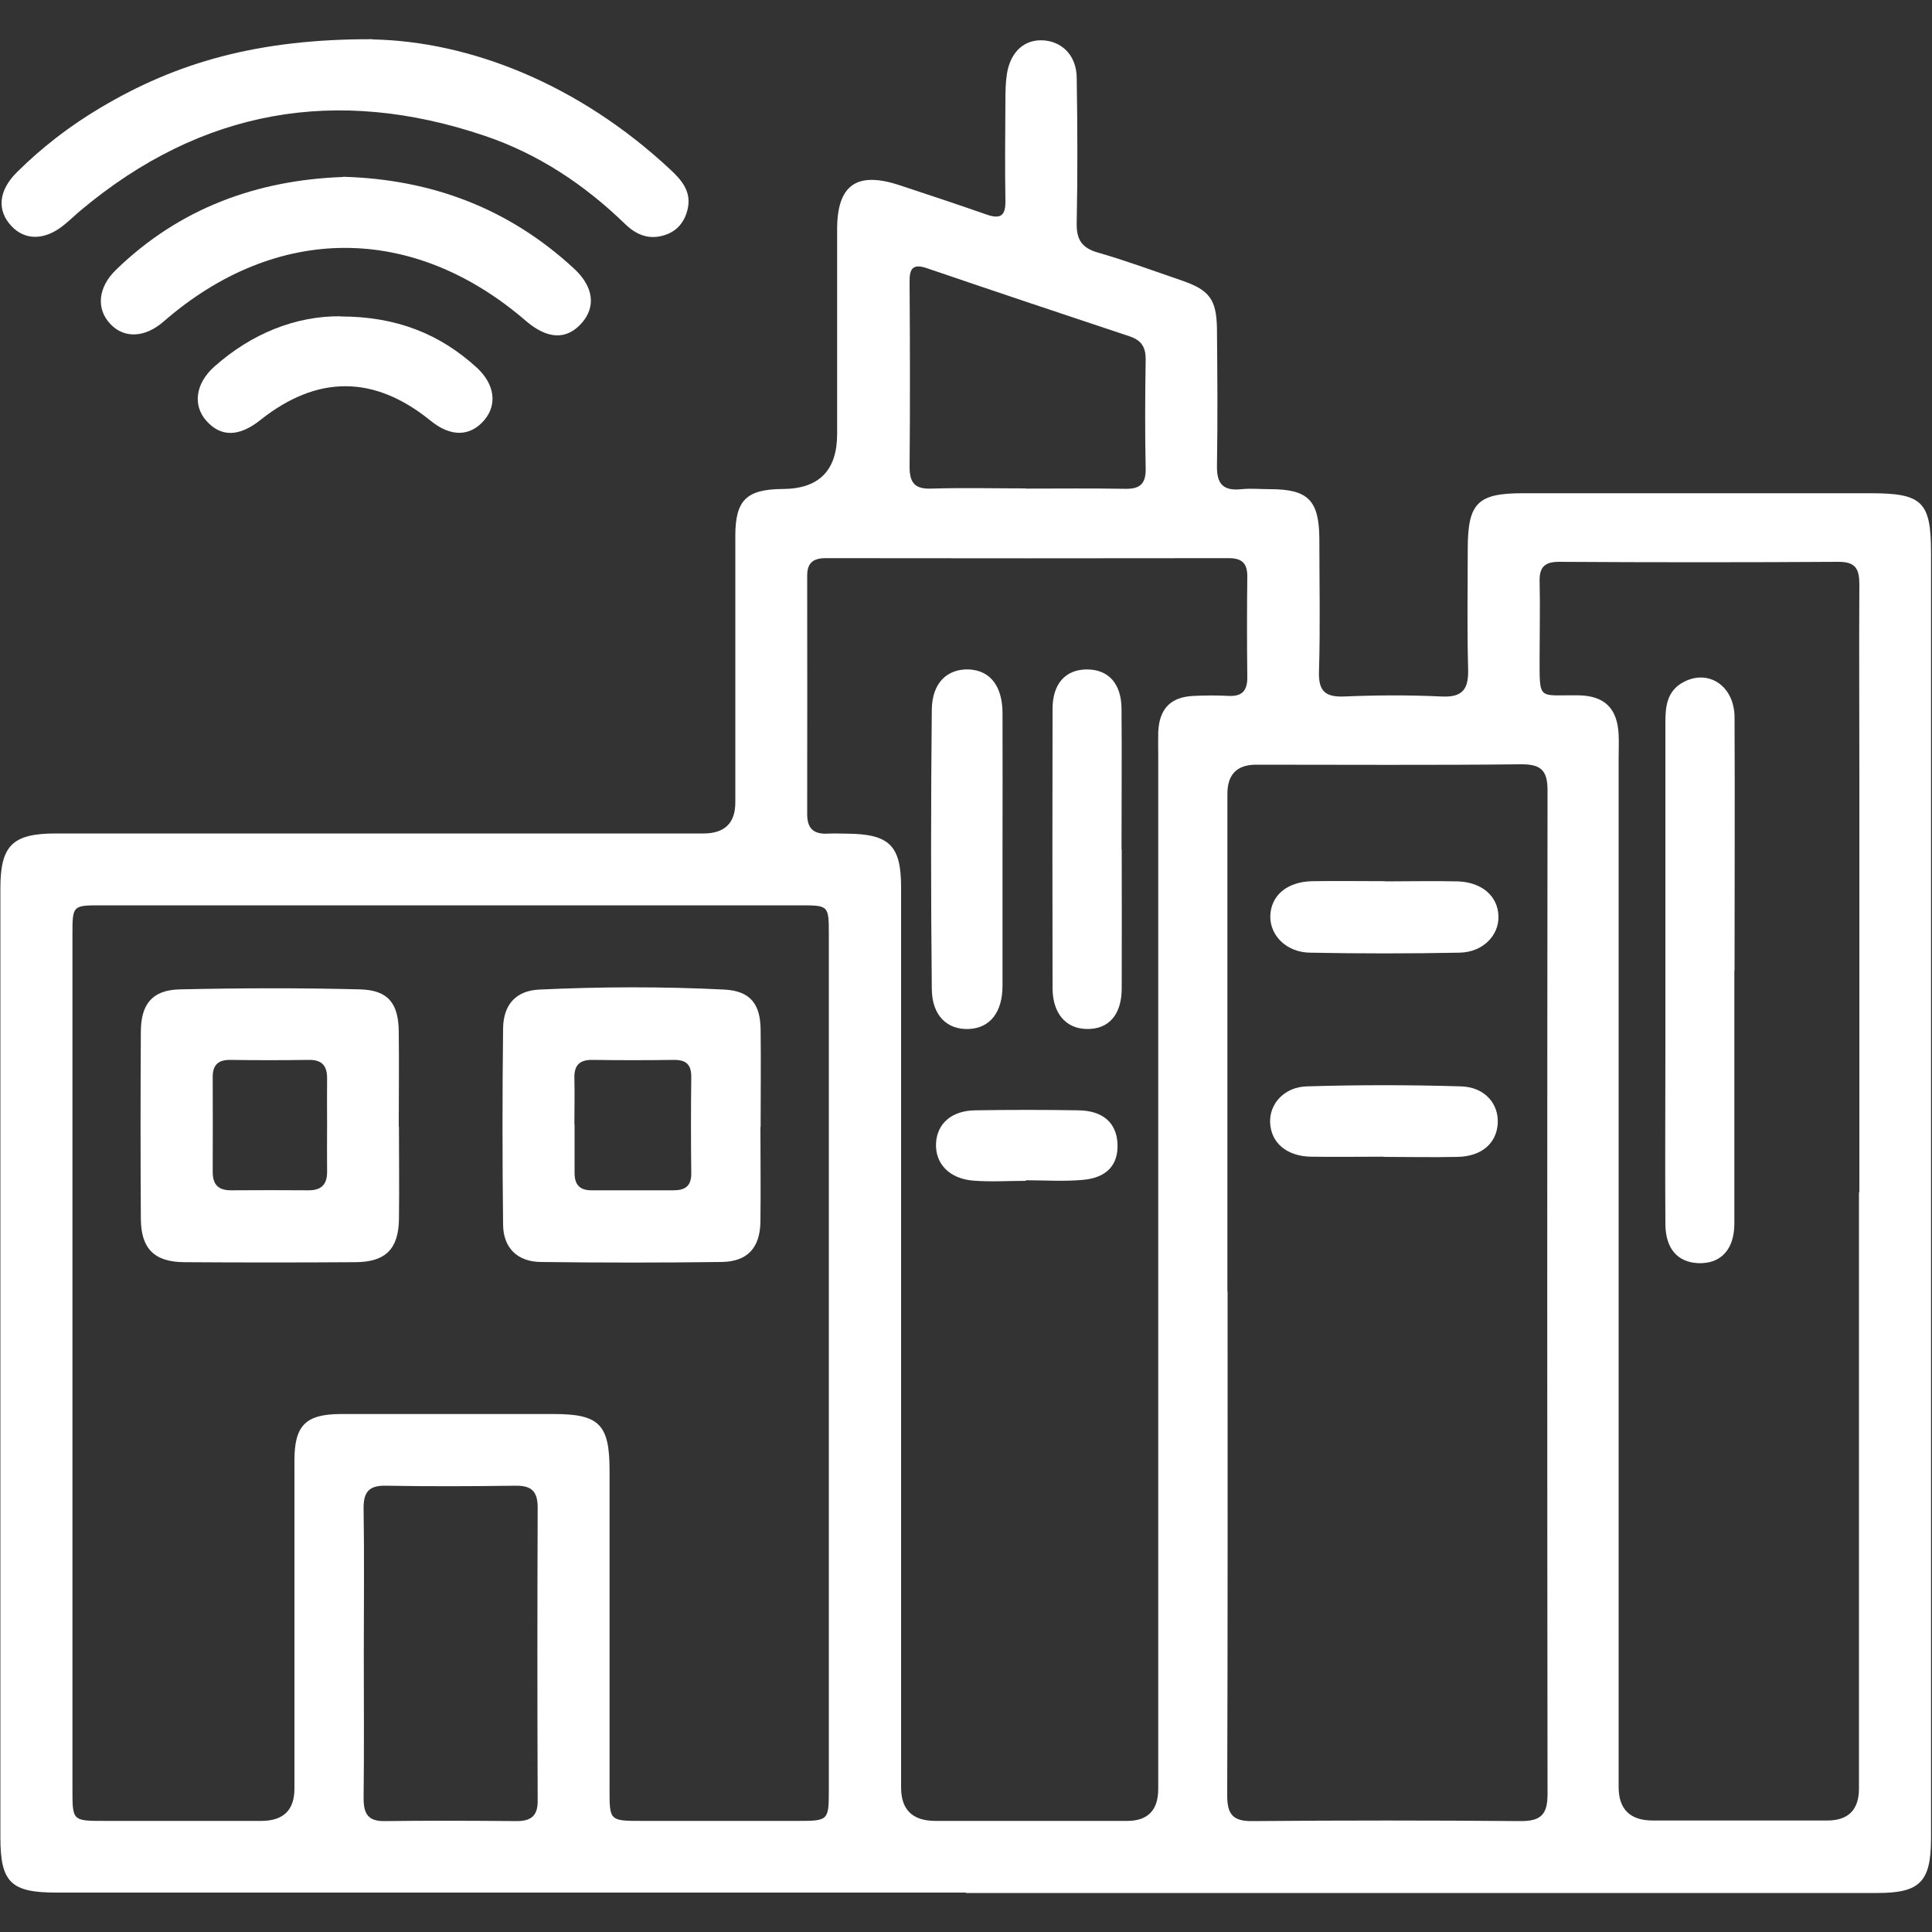
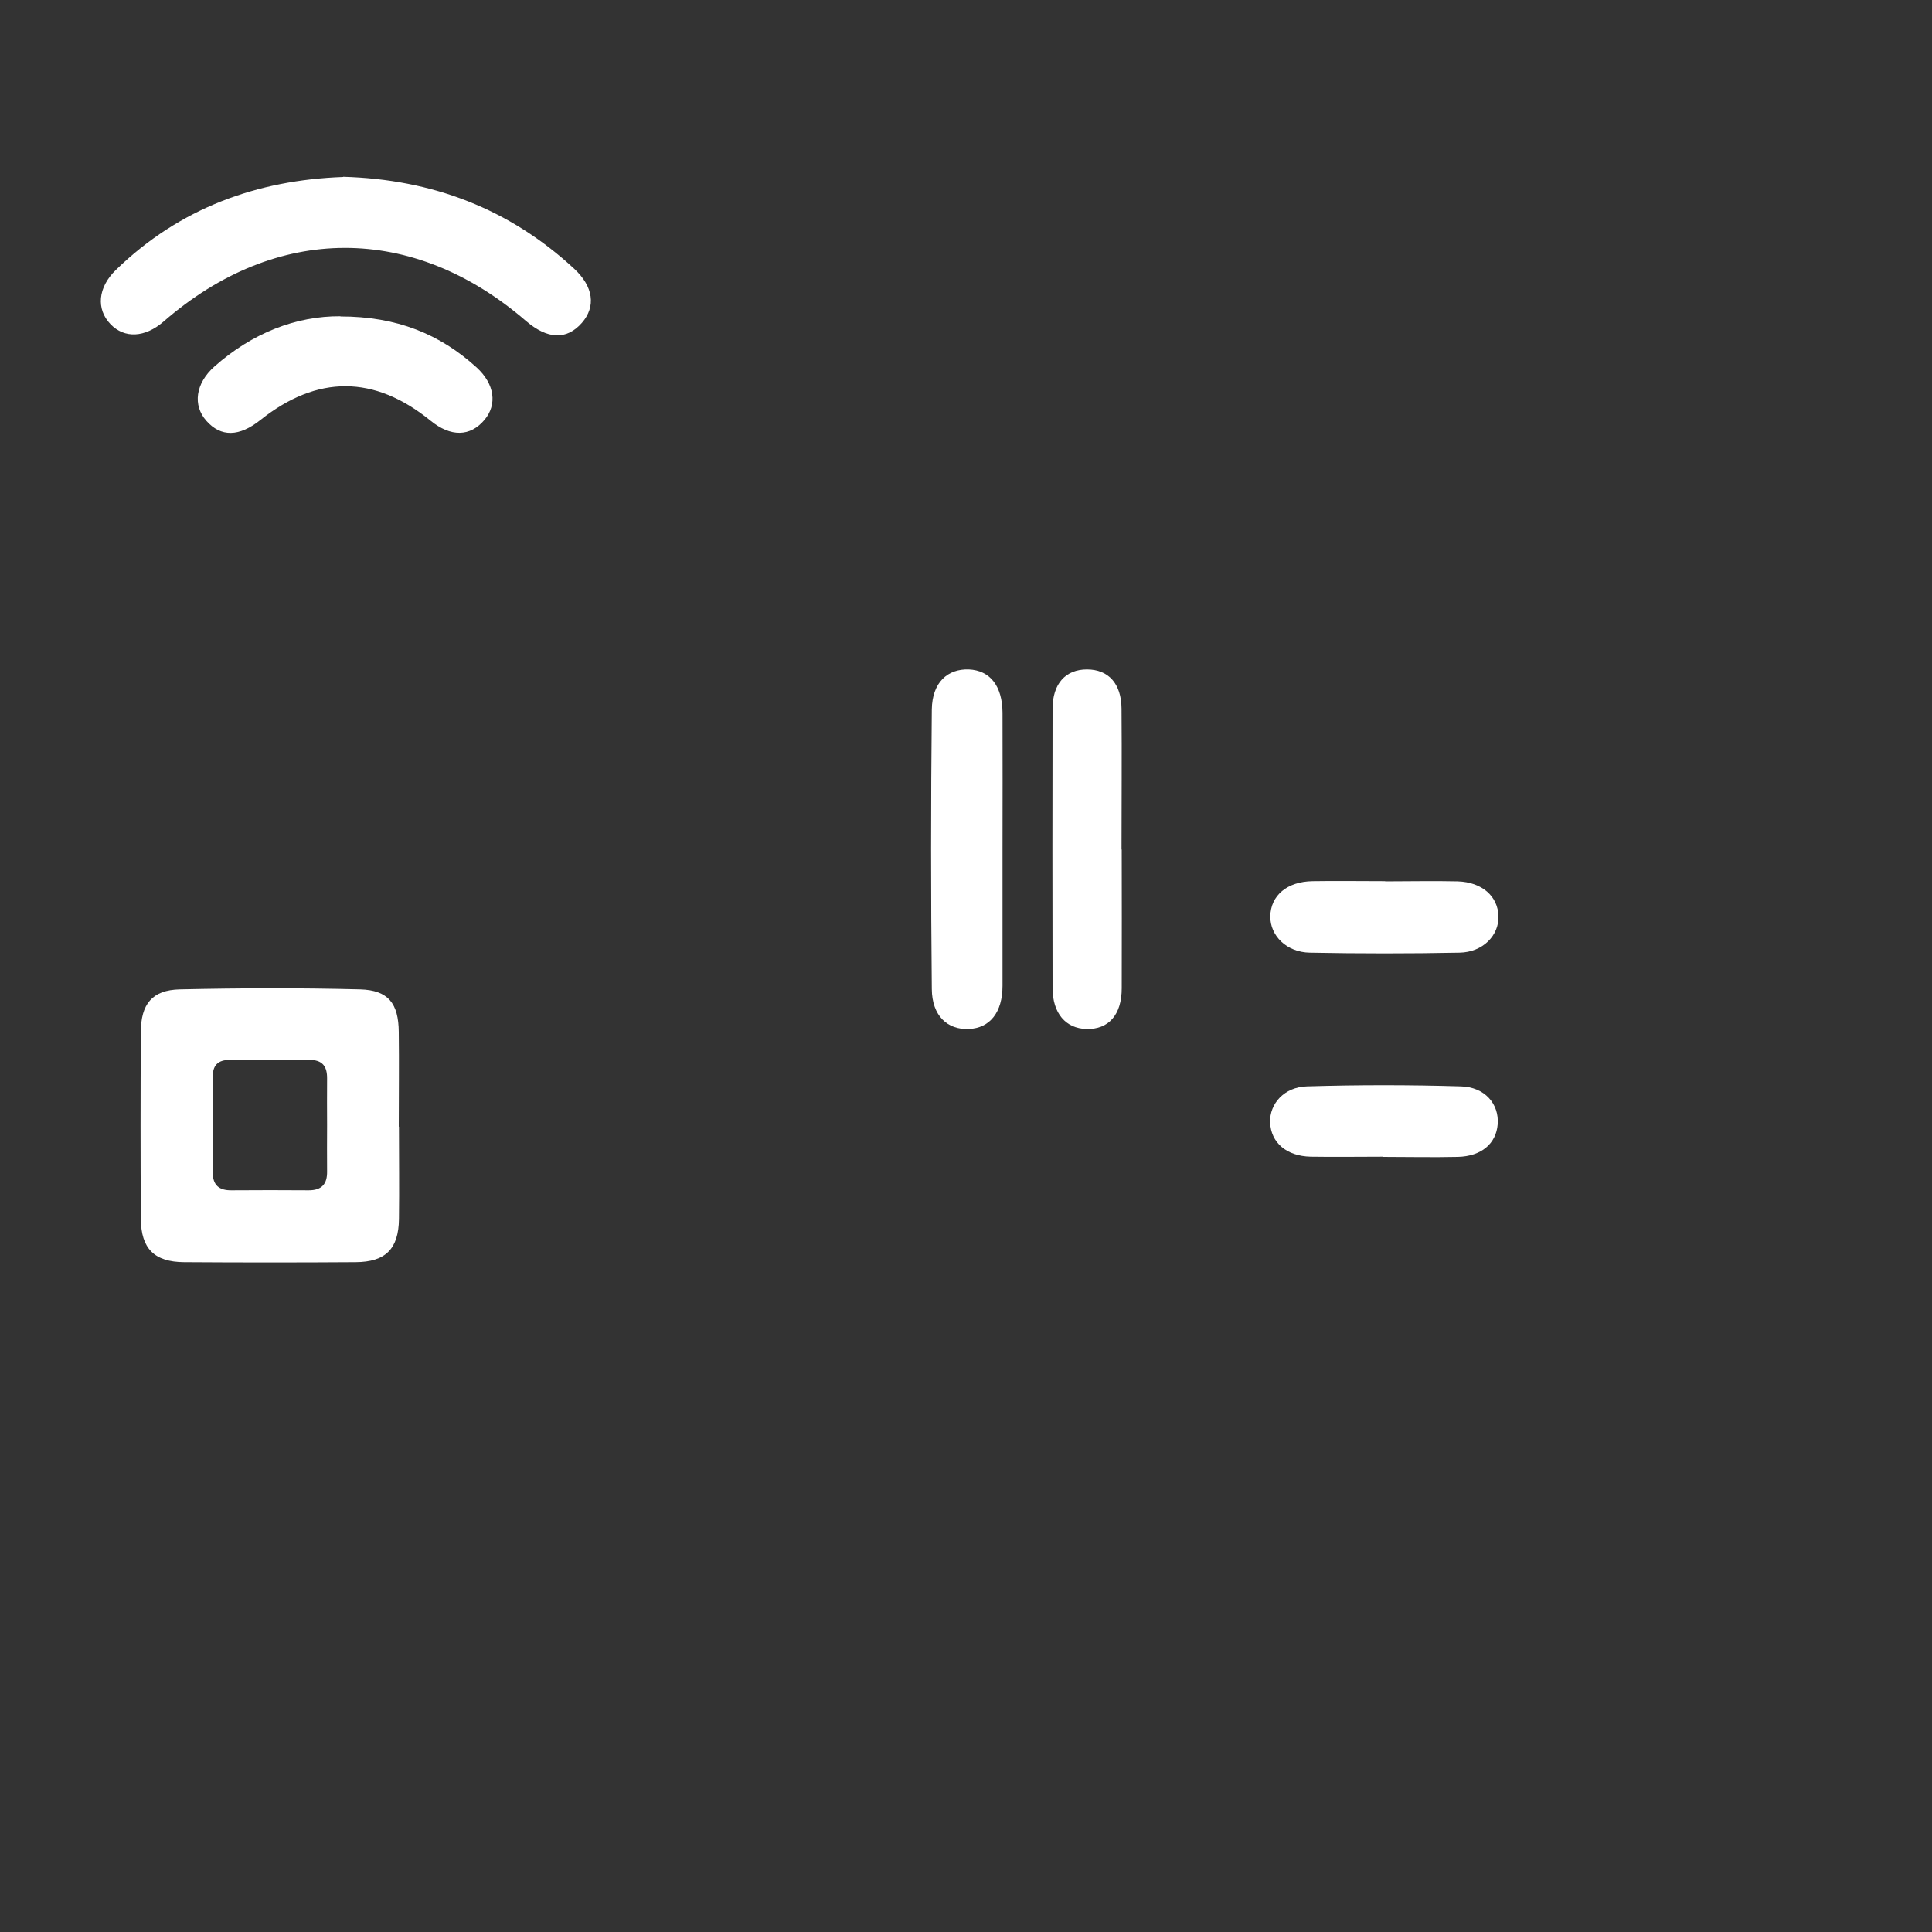
<svg xmlns="http://www.w3.org/2000/svg" id="Capa_1" data-name="Capa 1" version="1.1" viewBox="0 0 100 100">
  <rect x="0" y="0" width="100" height="100" fill="#333333" stroke="none" />
  <defs>
    <style> .cls-1 { fill: #fff; stroke-width: 0px; } </style>
  </defs>
-   <path class="cls-1" d="M50.01,97.96c-15.7,0-31.39,0-47.09,0-2.36,0-2.9-.53-2.9-2.86,0-16.38,0-32.76,0-49.13,0-2.21.63-2.83,2.87-2.83,11.17,0,22.35,0,33.52,0q1.65,0,1.65-1.61c0-4.6,0-9.2,0-13.79,0-1.86.58-2.42,2.47-2.43q2.8-.02,2.8-2.85c0-3.53,0-7.07,0-10.6,0-2.29,1.02-3,3.21-2.28,1.51.5,3.03,1,4.54,1.53.7.24.97.06.96-.7-.03-1.75-.01-3.5,0-5.24,0-.45.01-.92.08-1.36.19-1.15.92-1.79,1.9-1.72.98.07,1.7.81,1.71,1.93.04,2.51.05,5.02,0,7.52-.02.87.27,1.3,1.12,1.54,1.46.42,2.89.95,4.32,1.44,1.43.49,1.8.98,1.82,2.51.02,2.36.04,4.71,0,7.07-.02.96.33,1.32,1.27,1.22.49-.05.99,0,1.48,0,1.98,0,2.54.58,2.55,2.6,0,2.28.05,4.56-.02,6.84-.03,1.01.32,1.33,1.31,1.29,1.67-.07,3.35-.08,5.01,0,1.15.06,1.43-.4,1.4-1.46-.06-2.05-.02-4.1-.02-6.16,0-2.39.5-2.9,2.85-2.9,6,0,12.01,0,18.01,0,2.67,0,3.12.44,3.12,3.09,0,20.67,0,41.34,0,62.02,0,1.52,0,3.04,0,4.56-.01,2.2-.58,2.78-2.76,2.78-15.73,0-31.47,0-47.2,0ZM3.75,70.51c0,7.37,0,14.75,0,22.12,0,1.62,0,1.62,1.67,1.62,2.7,0,5.4,0,8.1,0q1.72,0,1.72-1.67c0-5.66,0-11.32,0-16.99,0-1.81.58-2.39,2.38-2.4,3.69,0,7.37,0,11.06,0,2.33,0,2.87.54,2.87,2.9,0,5.51,0,11.02,0,16.53,0,1.62,0,1.63,1.67,1.63,2.7,0,5.4,0,8.1,0,1.56,0,1.58-.03,1.58-1.61,0-14.75,0-29.49,0-44.24,0-1.54,0-1.54-1.5-1.54-12.05,0-24.1,0-36.15,0-1.5,0-1.5,0-1.5,1.53,0,7.37,0,14.75,0,22.12ZM63.54,66.85c0,8.7.01,17.4-.02,26.09,0,1,.32,1.33,1.31,1.32,4.63-.04,9.27-.04,13.9,0,1.06,0,1.37-.38,1.37-1.4-.02-17.32-.02-34.64,0-51.96,0-1.07-.38-1.35-1.4-1.34-4.56.05-9.12.02-13.68.02q-1.49,0-1.49,1.51c0,8.58,0,17.17,0,25.75ZM46.64,69.15c0,7.79,0,15.58,0,23.37q0,1.73,1.78,1.73c3.31,0,6.61,0,9.92,0q1.61,0,1.61-1.66c0-17.82,0-35.64,0-53.46,0-.42-.01-.84,0-1.25.06-1.21.65-1.81,1.84-1.86.61-.03,1.22-.03,1.82,0,.69.03.95-.28.95-.95-.02-1.75-.02-3.5,0-5.24,0-.68-.28-.94-.96-.94-6.95.01-13.91.01-20.86,0-.68,0-.97.27-.96.94,0,4.1.01,8.21,0,12.31,0,.73.32,1.04,1.04,1.01.34-.02.68,0,1.03,0,2.18.02,2.79.61,2.79,2.77,0,7.75,0,15.5,0,23.25ZM96.24,61.72c0-7.26,0-14.51,0-21.77,0-3.23-.02-6.46,0-9.69,0-.78-.17-1.18-1.07-1.18-4.83.03-9.65.03-14.48,0-.74,0-1.02.28-1,1.01.03,1.29,0,2.58,0,3.87,0,2.36-.1,2,2.01,2.03,1.35.02,2.01.67,2.08,2.02.02.42,0,.84,0,1.25,0,17.74,0,35.48,0,53.23q0,1.74,1.78,1.74c3,0,6,0,9.01,0q1.64,0,1.65-1.64c0-10.3,0-20.59,0-30.89ZM18.83,85.55c0,2.51.02,5.01-.01,7.52,0,.79.21,1.2,1.08,1.19,2.28-.03,4.56-.02,6.84,0,.76,0,1.1-.28,1.09-1.07-.02-5.05-.02-10.1,0-15.16,0-.85-.33-1.14-1.15-1.13-2.24.03-4.48.04-6.72,0-.93-.02-1.16.4-1.14,1.24.04,2.47.01,4.94.01,7.41ZM53.08,25.29c1.71,0,3.42-.02,5.12.01.76.02,1.11-.21,1.1-1.03-.04-1.9-.03-3.79,0-5.69,0-.62-.23-.97-.83-1.17-3.49-1.16-6.98-2.33-10.47-3.52-.75-.26-.93,0-.92.71.02,3.19.03,6.38,0,9.56,0,.82.26,1.16,1.12,1.13,1.63-.05,3.26-.01,4.9-.01Z" />
-   <path class="cls-1" d="M19.28,2.04c5.06.1,10.68,2.32,15.41,6.73.57.53,1.08,1.11.92,1.97-.13.67-.51,1.2-1.18,1.42-.8.27-1.47.02-2.07-.56-2.1-2.04-4.51-3.64-7.27-4.57-7.66-2.59-14.65-1.38-20.89,3.84-.29.24-.56.51-.86.75-.98.82-2.02.85-2.74.09-.77-.81-.69-1.85.29-2.81,1.3-1.29,2.75-2.4,4.32-3.33,3.9-2.32,8.11-3.56,14.07-3.54Z" />
  <path class="cls-1" d="M17.76,9.15c4.62.13,8.61,1.66,11.96,4.76,1,.93,1.13,1.96.4,2.8-.79.9-1.78.86-2.9-.1-5.85-5.05-12.93-5.04-18.76.04-.96.83-2.02.88-2.74.13-.75-.78-.66-1.9.28-2.81,3.29-3.2,7.31-4.65,11.76-4.81Z" />
  <path class="cls-1" d="M17.62,16.38c2.91,0,5.15.91,7.05,2.64.94.86,1.07,1.92.41,2.71-.74.88-1.75.9-2.8.04-2.91-2.36-5.85-2.37-8.79-.04-1.11.89-2.06.9-2.81.05-.71-.8-.57-1.93.42-2.81,1.95-1.73,4.23-2.62,6.53-2.6Z" />
  <path class="cls-1" d="M20.65,58.32c0,1.59.02,3.19,0,4.78-.02,1.54-.69,2.22-2.24,2.23-2.96.02-5.92.02-8.88,0-1.54-.01-2.23-.7-2.24-2.24-.02-3.22-.02-6.45,0-9.67,0-1.45.59-2.18,2.02-2.21,3.11-.07,6.22-.08,9.33,0,1.46.04,1.99.73,2,2.21.02,1.63,0,3.26,0,4.89ZM16.93,58.23c0-.8-.01-1.6,0-2.39.01-.65-.24-.99-.94-.98-1.37.02-2.74.02-4.1,0-.63,0-.89.3-.88.91,0,1.63.01,3.27,0,4.9,0,.68.33.95.98.94,1.33-.01,2.66-.01,3.99,0,.68,0,.96-.33.95-.98-.01-.8,0-1.6,0-2.39Z" />
-   <path class="cls-1" d="M39.36,58.33c0,1.63.02,3.27,0,4.9-.02,1.36-.67,2.07-2.01,2.09-3.12.04-6.23.04-9.35,0-1.21-.01-1.95-.72-1.96-1.93-.04-3.38-.04-6.76,0-10.15.01-1.23.66-1.97,1.88-2.02,3.19-.15,6.38-.16,9.57,0,1.34.07,1.87.74,1.88,2.09.02,1.67,0,3.34,0,5.02ZM29.74,58.21c0,.84,0,1.67,0,2.51,0,.62.29.9.9.89,1.41,0,2.81,0,4.22,0,.59,0,.92-.21.92-.86-.02-1.67-.02-3.34,0-5.01,0-.64-.26-.88-.89-.88-1.41.02-2.81.02-4.22,0-.69-.01-.96.29-.94.96.02.8,0,1.6,0,2.39Z" />
  <path class="cls-1" d="M71.69,45.62c1.25,0,2.51-.03,3.76,0,1.26.04,2.08.77,2.11,1.8.03,1-.81,1.87-2.02,1.89-2.58.05-5.16.05-7.74,0-1.21-.02-2.06-.88-2.05-1.88.02-1.08.87-1.8,2.19-1.82,1.25-.02,2.51,0,3.76,0h0Z" />
  <path class="cls-1" d="M71.6,59.87c-1.25,0-2.51.02-3.76,0-1.26-.03-2.06-.73-2.1-1.78-.03-.96.73-1.83,1.91-1.86,2.65-.08,5.31-.08,7.96,0,1.25.03,1.99.92,1.91,1.96-.08,1.01-.85,1.66-2.06,1.69-1.29.03-2.58,0-3.87,0Z" />
  <path class="cls-1" d="M51.89,43.96c0,2.35,0,4.71,0,7.06,0,1.38-.65,2.19-1.74,2.24-1.11.05-1.91-.68-1.92-2.07-.05-4.82-.05-9.65,0-14.47.02-1.39.81-2.11,1.92-2.07,1.09.05,1.73.85,1.74,2.24.01,2.35,0,4.71,0,7.06Z" />
  <path class="cls-1" d="M58.06,43.97c0,2.39.01,4.78,0,7.18,0,1.38-.68,2.14-1.83,2.11-1.07-.03-1.74-.81-1.75-2.1-.01-4.82-.01-9.64,0-14.47,0-1.31.68-2.04,1.78-2.04,1.11,0,1.78.73,1.79,2.03.02,2.43,0,4.86,0,7.29Z" />
-   <path class="cls-1" d="M53.11,61.12c-.91,0-1.82.06-2.73-.01-1.25-.1-1.99-.89-1.93-1.95.06-1.02.82-1.68,2.04-1.69,1.78-.03,3.56-.03,5.34,0,1.25.02,1.95.64,2.01,1.7.06,1.1-.53,1.79-1.79,1.9-.98.09-1.97.02-2.95.02,0,.01,0,.02,0,.04Z" />
-   <path class="cls-1" d="M89.77,50.23c0,4.37,0,8.73,0,13.1,0,1.36-.72,2.1-1.88,2.05-1.06-.05-1.68-.75-1.69-2.02-.02-3,0-6,0-9,0-5.66,0-11.32,0-16.98,0-.83.09-1.61.91-2.06,1.3-.72,2.66.17,2.67,1.8.02,4.37,0,8.73,0,13.1Z" />
</svg>